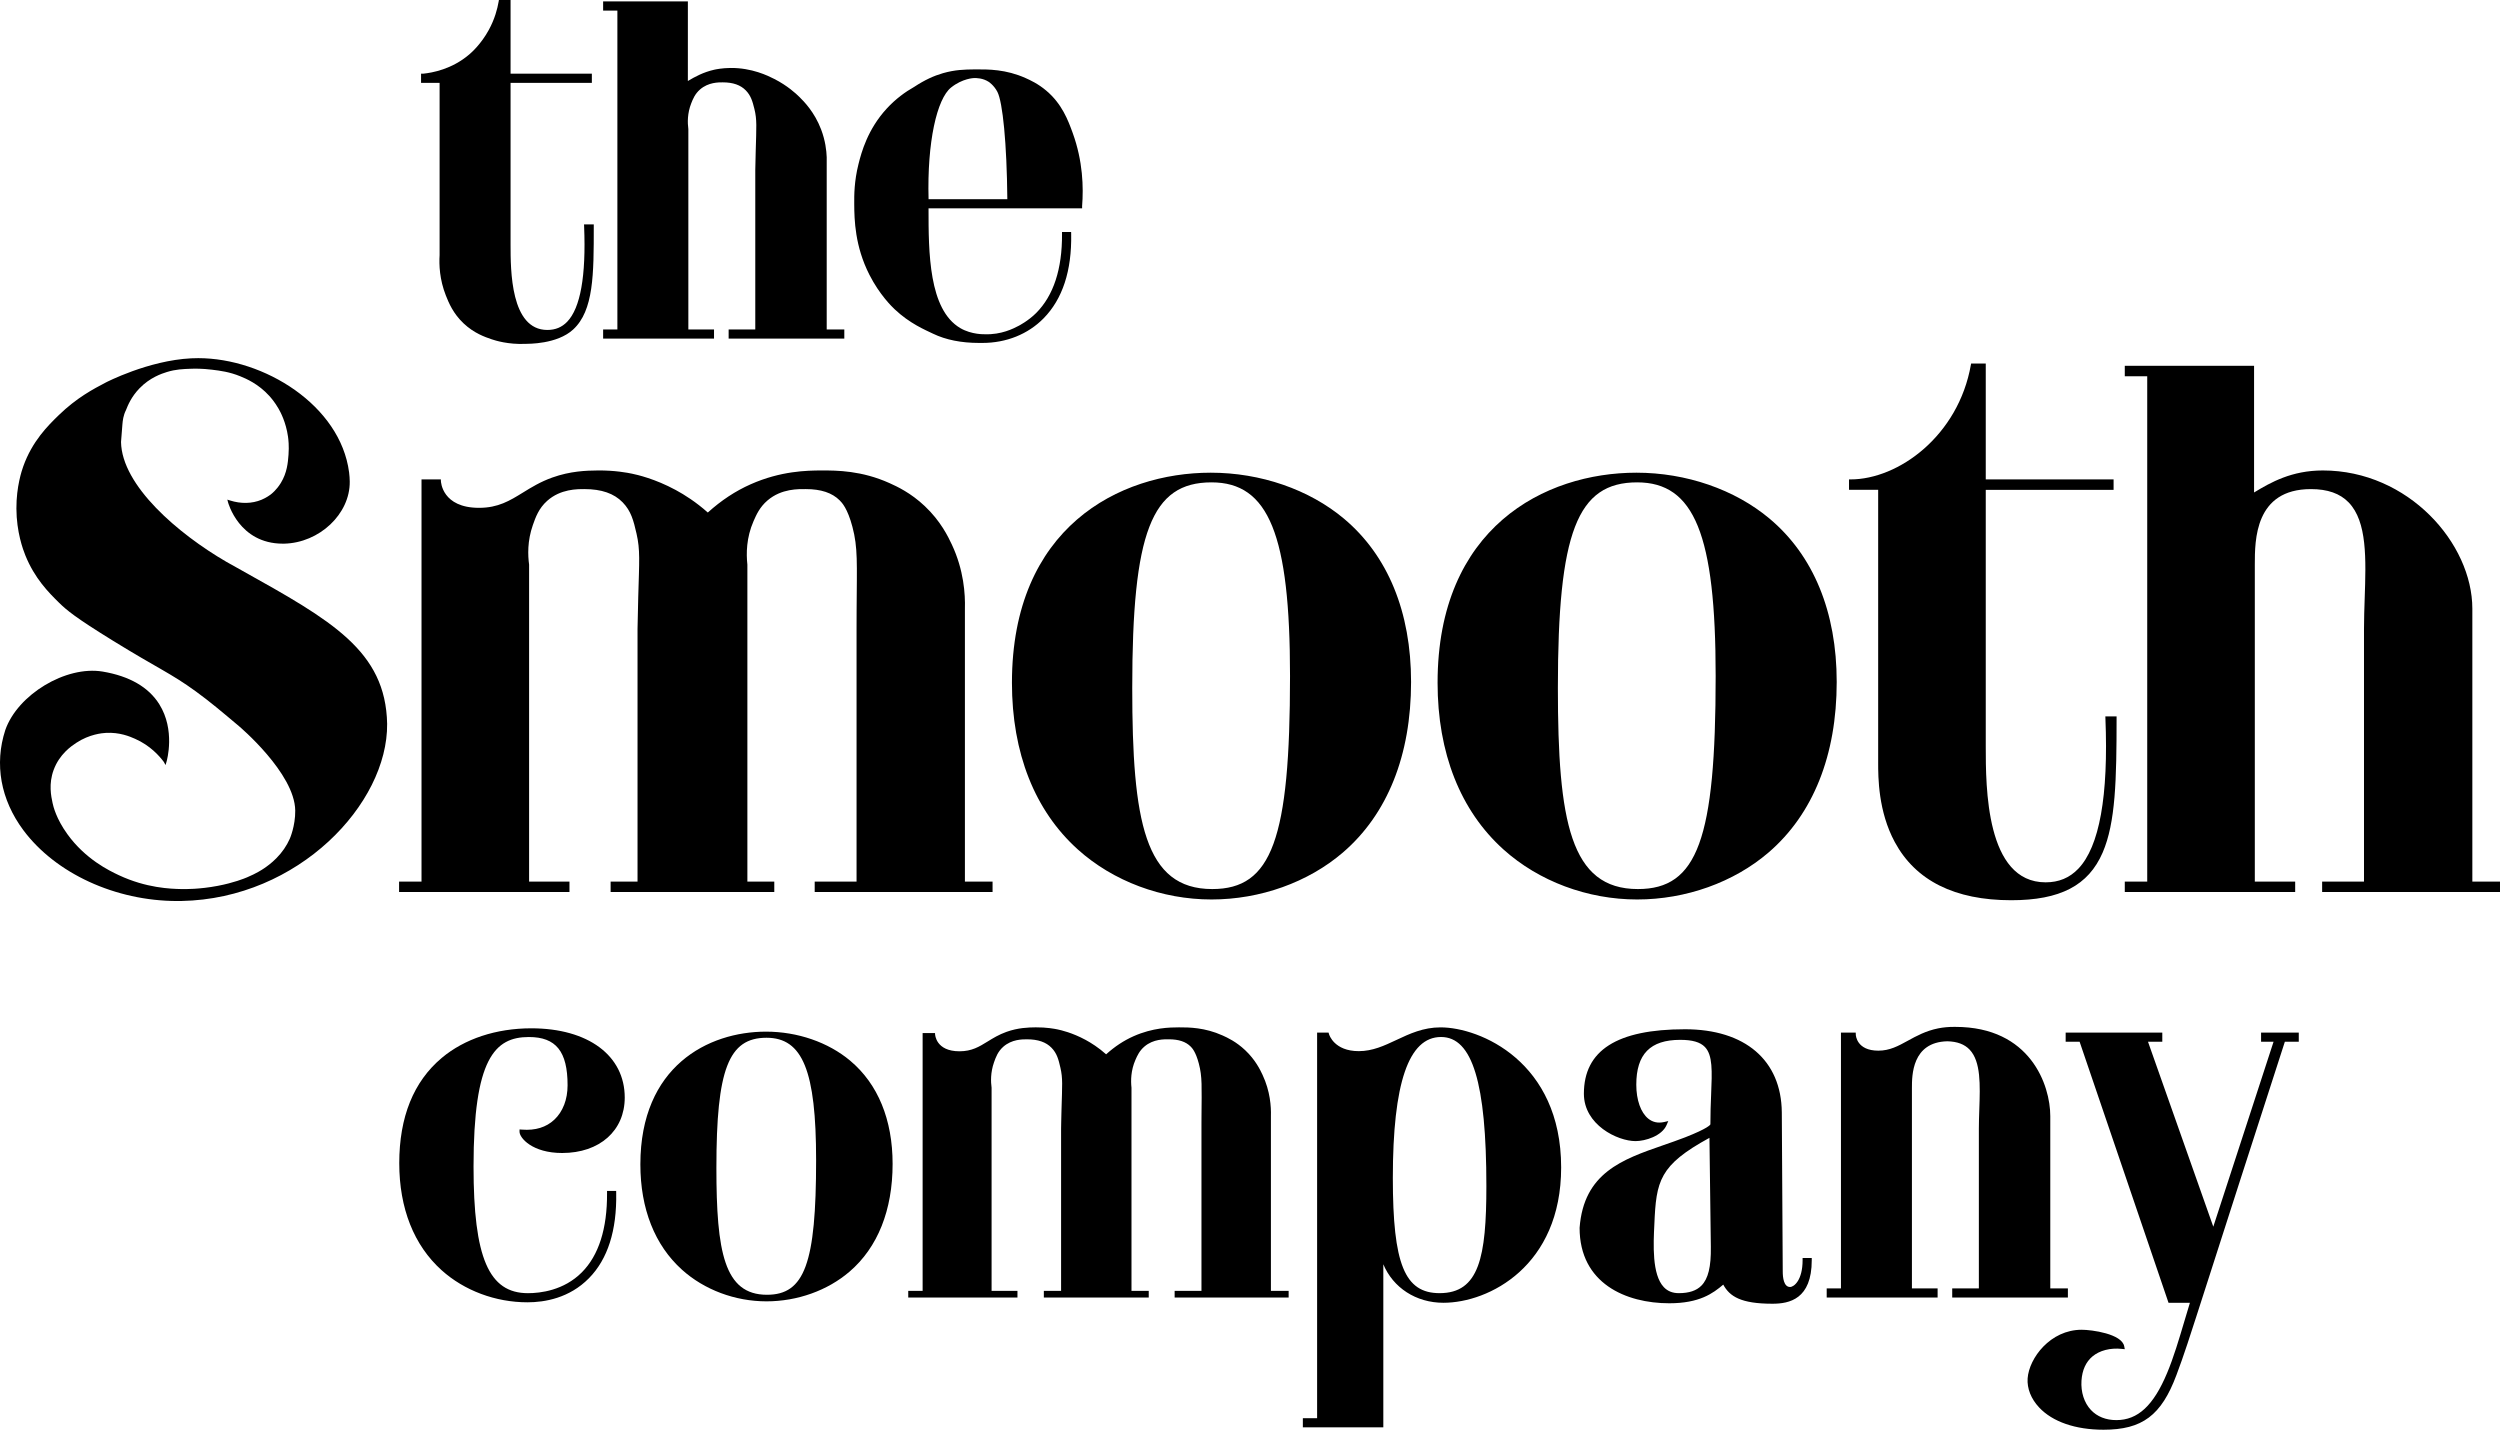
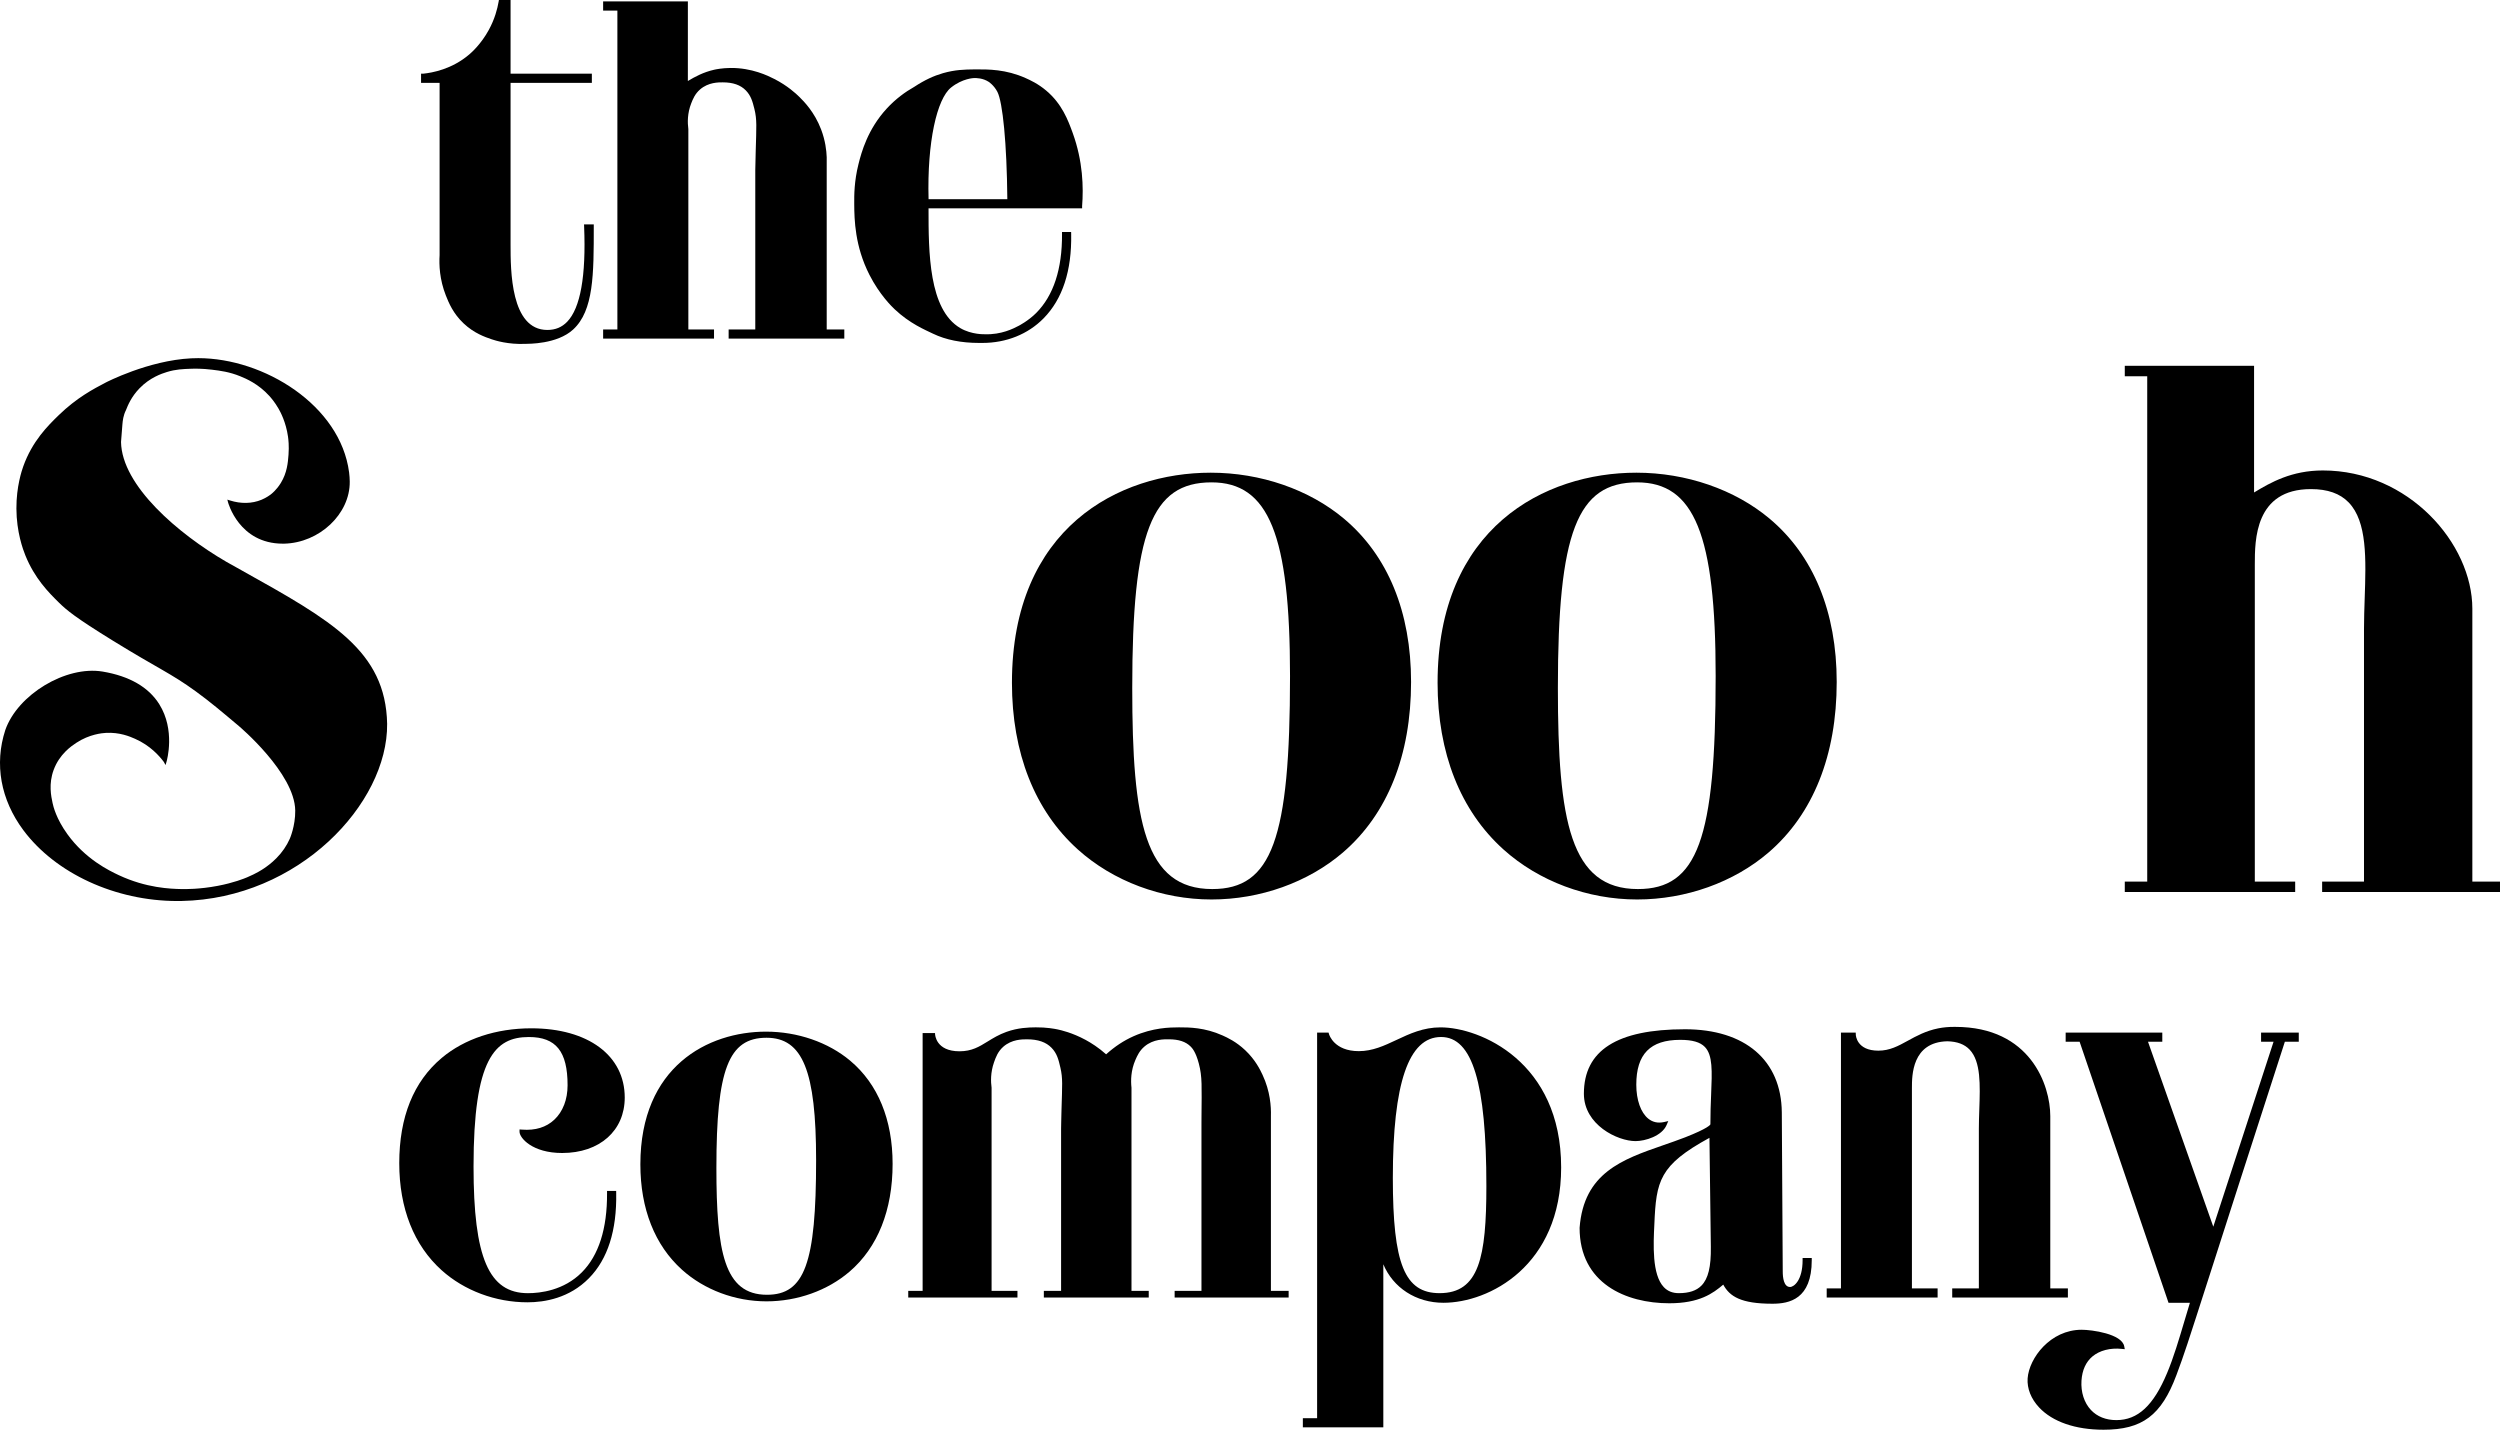
<svg xmlns="http://www.w3.org/2000/svg" id="Layer_1" data-name="Layer 1" viewBox="0 0 14459.752 8269.378">
  <path d="M2542.59,1475.624c-3.458,56.162-.387,140.752,36.092,233.166,16.579,42.002,41.958,104.317,102.928,161.816,59.853,56.446,122.295,78.345,162.396,91.935,20.651,6.999,94.945,30.694,195.286,26.367,15.184-.655,182.057,2.863,275.487-82.79,119.509-109.56,119.509-321.284,119.509-595.436v-12.713h-56.27l.553,13.266c11.497,284.999-21.447,469.949-97.837,549.545-30.844,32.06-68.431,47.647-114.972,47.647-212.699,0-212.699-345.69-212.699-493.275V479.125h470.17v-52.954h-470.17V0h-67.436l-1.769,10.502c-6.933,39.958-21.851,98.848-56.739,162.718-44.849,82.105-99.642,130.224-112.693,141.379-101.109,86.421-214.372,106.067-266.357,111.573h-12.713v52.954h107.234v996.5Z" />
  <path d="M4129.828,1905.775h-148.469V746.988c-5.114-37.648-5.98-92.052,16.746-149.58,9.72-24.604,21.483-54.382,51.043-80.062,48.488-42.124,108.114-40.985,131.201-40.985,59.476,0,103.254,15.366,133.655,46.873,28.765,29.811,38.225,61.582,49.466,107.295,15.278,62.135,11.425,104.191,7.578,241.27-1.377,49.085-2.141,88.506-2.543,111.656v922.321h-154.107v52.843h669.05v-52.843h-101.817v-996.61c-1.397-38.275-7.78-95.825-32.466-160.659-38.343-100.702-99.031-161.692-126.519-188.735-18.34-18.043-67.672-64.114-144.136-103.089-36.198-18.451-129.906-64.896-254.052-63.566-47.631.51-83.069,7.814-93.481,10.16-62.18,14.009-110.763,40.355-152.383,65.235V8.181h-490.18v52.953h82.47v1844.641h-82.47v52.843h641.412v-52.843Z" />
  <path d="M5396.734,1930.096c73.626,35.487,163.172,53.396,266.315,53.396h19.236c138.077,0,263.662-50.521,353.761-142.278,109.666-111.656,163.393-275.381,159.524-486.753l-.221-12.492h-52.843l.111,12.824c1.105,201.312-49.195,354.645-149.353,455.356-45.793,46.046-101.096,74.183-101.096,74.183-30.19,15.967-101.158,52.405-196.063,48.859-0,0-75.989,3.344-142.014-35.573-182.502-107.573-183.557-437.69-183.557-692.511h888.382l-.111-12.824c8.656-108.378,4.709-259.941-53.921-421.994-27.46-75.898-62.735-169.822-153.925-246.526-47.24-39.736-91.969-60.117-119.047-72.225-113.823-50.898-215.243-50.943-296.279-50.131-57.512.577-112.162,1.895-181.971,21.93-52.422,15.045-105.94,39.603-165.378,78.781-52.561,29.616-108.464,70.339-159.714,126.114-110.08,119.797-145.946,252.191-163.063,320.491-25.152,100.36-25.082,179.673-24.682,232.726.672,88.929,3.522,242.104,87.77,407.76,58.955,115.924,130.992,185.306,145.847,199.35,87.661,82.872,176.757,119.589,222.292,141.536ZM5370.754,1152.154c-8.874-331.666,48.377-580.42,130.01-645.812,66.606-53.355,132.105-54.744,132.105-54.744,14.452-.306,51.38-.611,86.279,22.092 0,0,30.01,19.522,49.756,57.753,30.577,59.199,54.506,296.471,57.428,620.712h-455.577Z" />
  <path d="M3262.875,6390.273c-6.516,16.914-14.582,32.688-24.122,47.122-9.54,14.434-20.554,27.527-32.963,39.08-11.635,10.862-24.266,20.245-37.889,28.113-13.624,7.868-28.24,14.221-43.849,19.023-15.608,4.802-32.208,8.053-49.798,9.717-17.59,1.663-36.169,1.74-55.736.192l-3.399-.249-3.399-.249-3.399-.249-3.399-.249v13.708c0,8.733,4.581,20.763,14.159,33.894,9.578,13.131,24.154,27.365,44.142,40.506,19.989,13.142,45.391,25.192,76.624,33.956,31.232,8.765,68.294,14.244,111.602,14.244,54.115,0,103.793-8.056,147.871-23.138,44.078-15.082,82.557-37.188,114.271-65.289,31.714-28.101,56.664-62.195,73.685-101.252,17.021-39.057,26.114-83.077,26.114-131.028,0-60.83-13.266-116.278-38.297-165.233-25.031-48.955-61.827-91.416-108.887-126.274-47.06-34.858-104.384-62.112-170.47-80.652-66.087-18.54-140.936-28.365-223.047-28.365-50.577,0-100,3.793-147.738,11.209-47.739,7.416-93.793,18.453-137.633,32.942-43.84,14.489-85.466,32.429-124.346,53.65-38.881,21.22-75.017,45.721-107.878,73.331-40.793,34.215-76.556,72.68-107.254,115.306-30.698,42.626-56.332,89.413-76.867,140.273-20.535,50.86-35.97,105.793-46.272,164.711-10.302,58.918-15.47,121.821-15.47,188.621,0,65.197,5.293,127.471,15.734,186.462,10.442,58.991,26.033,114.698,46.63,166.76,20.597,52.062,46.2,100.48,76.665,144.892,30.465,44.412,65.793,84.818,105.84,120.857,32.778,29.517,68.679,55.883,106.975,78.829,38.295,22.946,78.985,42.472,121.339,58.308,42.354,15.836,86.374,27.983,131.33,36.171,44.956,8.188,90.848,12.416,136.948,12.416,24.957,0,52.594-1.513,81.781-5.583,29.187-4.07,59.923-10.696,91.078-20.922,31.154-10.226,62.727-24.052,93.586-42.52,30.859-18.469,61.005-41.581,89.305-70.379,27.085-27.555,50.715-58.571,70.865-92.978,20.149-34.407,36.818-72.205,49.981-113.323,13.162-41.118,22.818-85.555,28.942-133.242,6.124-47.687,8.715-98.623,7.747-152.737l-.055-3.123-.055-3.123-.055-3.123-.055-3.123h-52.843l.028,3.206.028,3.206.028,3.206.028,3.206c.276,51.378-2.584,99.544-8.559,144.429-5.975,44.885-15.064,86.49-27.246,124.747s-27.455,73.167-45.797,104.662c-18.343,31.495-39.755,59.574-64.214,84.172-26.062,26.2-54.101,46.832-82.617,63.041-28.517,16.209-57.512,27.997-85.488,36.509-27.976,8.512-54.933,13.75-79.373,16.859-24.44,3.109-46.364,4.09-64.273,4.09-56.602,0-104.567-12.838-144.676-40.332-40.109-27.494-72.362-69.645-97.54-128.271-25.178-58.626-43.28-133.728-55.089-227.124-11.808-93.396-17.322-205.086-17.322-336.89,0-155.903,7.656-280.666,22.226-380.115,14.57-99.448,36.055-173.583,63.713-228.229,27.658-54.646,61.49-89.805,100.754-111.302,39.264-21.497,83.961-29.332,133.35-29.332,39.218,0,72.818,5.21,101.159,16.078,28.341,10.869,51.421,27.396,69.6,50.031,18.179,22.635,31.455,51.378,40.187,86.678,8.732,35.3,12.919,77.157,12.919,126.021,0,20.673-1.707,40.606-5.042,59.6-3.335,18.994-8.3,37.048-14.815,53.962Z" />
  <path d="M8332.063,5942.185c-100.269,0-178.87,36.924-255.039,72.742-70.863,33.276-137.856,64.782-218.005,64.782-141.836,0-170.911-94.078-172.016-98.058l-2.764-9.176h-66.22v2230.24h-82.47v52.954h465.416v-943.215c56.27,134.761,188.267,222.648,347.57,222.648,263.331,0,680.989-212.478,680.989-782.696,0-612.227-469.838-810.223-697.461-810.223ZM8597.052,6859.752c0,411.026-41.899,619.745-270.516,619.745-202.196,0-270.516-168.147-270.516-666.507,0-548.44,91.204-815.087,278.808-815.087,181.302,0,262.225,265.873,262.225,861.85Z" />
  <path d="M10426.078,7288.687c0,116.078-49.858,155.102-72.521,155.102-36.813,0-42.341-55.828-42.341-89.214l-5.417-921.326c-2.985-300.697-212.367-480.12-560.047-480.12-393.448,0-584.7,122.047-584.7,372.996,0,179.865,194.458,273.943,298.707,273.943,56.27,0,152.228-29.517,179.534-92.862l9.839-22.994-24.321,5.528c-34.713,7.739-65.446,1.327-91.093-19.346-43.557-34.823-69.536-108.229-69.536-196.558,0-176.991,80.702-259.461,254.044-259.461,70.31,0,115.636,13.155,142.72,41.235,45.547,47.426,41.788,138.519,36.039,276.265-2.1,51.185-4.422,109.224-4.201,171.574-.884,2.1-12.713,22.552-146.037,74.732-42.341,16.361-85.124,31.175-126.469,45.547-236.467,82.028-459.889,159.524-483.989,477.909,0,321.701,267.974,436.342,518.702,436.342,174.669,0,252.718-57.265,312.194-107.897,37.034,68.652,102.48,110.55,284.667,110.55,97.505,0,227.181-26.09,227.181-251.944v-12.713h-52.954v12.713ZM9895.326,7211.965c1.658,114.972-15.145,184.066-54.501,223.975-28.854,29.296-71.637,43.557-130.781,43.557-36.15,0-64.451-11.387-86.561-34.602-69.315-72.742-60.582-248.406-54.833-364.705,10.613-250.286,28.19-340.495,318.606-499.024l8.07,630.8Z" />
  <path d="M11445.534,6529.649v922.321h-154.107v52.954h669.05v-52.954h-101.817v-996.61c0-178.428-114.751-515.938-548.992-515.938h-8.181c-32.502,0-61.245,2.653-90.541,8.402-71.968,14.372-126.691,44.441-175.001,70.973-56.712,31.175-105.686,58.149-171.795,58.149-125.475,0-130.228-88.44-130.339-92.199l-.442-12.271h-85.455v1479.494h-82.47v52.954h641.523v-52.954h-148.58v-1158.788c0-72.632,0-265.431,204.297-270.516,57.486,1.216,99.937,17.135,129.675,48.532,65.335,69.094,60.692,203.744,55.717,346.354-1.216,37.477-2.543,75.174-2.543,112.098Z" />
  <path d="M13077.846,6025.319h72.189l-348.565,1069.795-377.64-1069.795h82.692v-52.843h-558.942v52.843h80.702l511.295,1501.162,2.985,8.623h123.706c-10.613,34.381-21.115,69.757-31.617,105.354-30.954,104.359-63.014,212.256-100.269,300.697-78.712,188.488-169.252,272.617-293.621,272.617-60.36,0-111.324-20.341-147.253-58.813-38.914-41.456-58.702-103.364-54.391-169.584,3.98-60.692,25.316-107.676,63.124-139.625,41.567-34.823,103.254-50.964,170.247-43.888l17.025,1.769-3.206-16.804c-13.598-72.079-187.714-95.626-246.195-95.626-181.081,0-304.124,163.835-312.526,281.35-3.869,58.481,19.788,118.068,66.441,167.926,77.827,83.134,210.156,128.902,372.554,128.902,224.085,0,334.525-82.692,421.749-316.284,46.652-125.475,58.039-160.961,197.664-595.424,84.239-262.557,215.352-670.598,429.377-1332.351h80.481v-52.843h-218.005v52.843Z" />
  <path d="M1398.353,3299.261l-88.661-49.526c-278.476-161.846-605.152-440.432-609.685-693.26-.062-3.488.417-12.432,7.918-100.879,1.902-22.434,4.664-51.723,21.016-84.428l0-.001c10.299-26.174,30.459-75.968,77.415-124.675,61.163-63.445,129.881-85.727,158.702-94.691,51.158-15.913,93.279-17.387,141.221-19.065,18.499-.647,62.971-1.505,120.267,5.598,47.978,5.948,100.325,12.438,163.147,38.049,33.299,13.576,104.598,43.546,168.185,113.729,9.585,10.58,31.628,36.017,53.081,73.235,10.951,18.998,43.02,77.973,54.922,162.545,1.92,13.645,6.857,53.121,2.878,104.429-3.519,45.377-8.053,103.835-44.551,163.236-24.82,40.395-52.747,62.224-59.366,67.261-1.566,1.192-24.216,18.226-52.525,29.863-55.203,22.692-118.282,24.204-182.726,3.744l-14.593-4.643,3.869,14.814c.553,2.432,63.898,240.005,317.058,239.894h6.965c204.518-4.311,382.172-171.906,380.072-358.736-.111-17.025-1.327-35.044-3.759-53.727-50.521-388.363-492.943-660.538-872.462-660.538-13.708,0-27.195.332-40.683.995-248.86,12.24-494.15,139.885-494.15,139.885-71.619,37.275-168.804,88.796-271.391,188.25-64.149,62.19-153.856,151.112-206.08,297.453-7.823,21.922-40.029,115.814-39.471,243.447.596,136.377,38.274,237.237,51.674,270.479,53.761,133.366,134.375,214.405,193.487,272.624,45.603,44.915,96.327,87.273,312.675,220.799,263.04,162.343,333.529,187.274,479.751,293.411,81.737,59.33,150.833,117.865,249.646,201.025,0,0,323.096,271.916,325.474,488.356.991,90.24-31.57,163.118-31.57,163.119-18.064,40.857-43.832,78.322-77.211,112.152-28.961,29.351-55.324,47.856-71.254,58.675-13.102,8.898-44.997,29.661-98.19,52.067-16.712,7.04-77.119,31.761-170.726,49.528-104.725,19.878-187.124,18.926-208.38,18.49-63.429-1.303-203.531-5.638-362.854-80.302-56.217-26.345-193.283-92.533-297.684-237.198-65.15-90.277-81.638-161.314-85.622-180-8.564-40.174-23.59-110.652,6.136-191.559,33.348-90.766,102.064-137.627,130.201-156.24,76.975-50.922,151.708-56.887,172.044-58.006,79.376-4.367,137.947,20.642,168.347,34.039,87.749,38.67,140.854,99.234,166.73,133.887,3.28,6.007,6.559,12.013,9.839,18.02l5.859-19.678c2.101-7.407,51.737-182.408-42.009-332.093-62.129-99.164-172.458-162.73-328.002-188.93-212.367-35.155-491.175,132.992-562.811,338.615v.111c-63.788,196.448-26.864,401.629,104.138,578.067,186.388,250.949,533.847,410.362,890.813,410.362,8.292,0,16.693-.11,24.984-.221,674.909-12.934,1193.169-561.374,1188.747-1024.69-8.402-422.523-321.701-597.413-840.845-887.166Z" />
-   <path d="M3293.737,5099.019h-233.482v-1833.365c-7.344-53.376-10.564-136.614,21.614-228.449,15.749-44.947,33.84-96.579,83.004-140.484,77.535-69.242,175.232-67.85,215.425-67.85,98.832,0,171.242,25.095,221.211,76.722,48.665,50.28,62.75,104.951,80.109,180.934,21.702,94.991,15.75,157.153,9.878,366.4-2.281,81.274-3.476,146.467-4.09,184.619v1461.474h-155.655v60.25h946.641v-60.25h-155.655v-1833.365c-7.019-63.358-6.322-155.852,35.836-251.799,16.178-36.819,35.485-80.759,80.699-119.475,81.327-69.637,181.412-65.51,220.864-65.51,88.44,0,152.78,21.336,196.669,65.446,12.672,12.735,45.033,45.507,73.506,152.882,31.999,120.67,25.803,207.502,24.22,481.345-.276,47.709-.326,86.228-.332,109.003v1461.474h-242.105v60.25h1028.78v-60.25h-159.966v-1578.215c2.375-83.804-5.846-222.725-75.85-371.811-21.255-45.266-64.364-134.853-156.193-221.658-81.59-77.126-161.112-113.744-204.034-133.064-160.854-72.402-303.388-73.46-393.933-73.187-83.869.253-234.953,2.716-408.873,79.79-88.724,39.319-170.687,93.55-248.127,163.531-68.802-61.191-134.628-102.663-185.372-130.155-120.74-65.415-223.994-88.477-253.157-94.558-25.416-5.299-99.484-19.579-197.245-18.608-66.758.663-158.606,3.275-264.076,41.026-68.382,24.476-120.408,56.558-169.171,86.66-76.943,47.426-143.494,88.44-254.155,88.44-213.473,0-220.437-149.685-220.658-155.986l-.221-8.291h-111.877v2326.087h-129.786v60.25h985.556v-60.25Z" />
  <path d="M5852.974,3948.854c0,406.604,131.776,740.023,381.177,964.44,204.186,183.734,485.979,289.199,773.078,289.199,281.903,0,558.942-99.053,760.033-271.732,257.914-221.543,394.222-562.59,394.222-986.329,0-404.946-134.319-731.621-388.363-944.652-201.423-168.921-482.11-265.763-770.203-265.763-530.42,0-1149.944,318.164-1149.944,1214.837ZM6548.778,3979.034c0-900.211,111.435-1189.078,458.452-1189.078,331.098,0,454.14,303.571,454.14,1119.984,0,944.431-105.133,1232.303-449.829,1232.303-391.237,0-462.763-391.679-462.763-1163.21Z" />
-   <path d="M10863.111,4411.396c0,84.129,0,281.019,96.179,459.115,120.389,223.09,347.017,336.294,673.251,336.294,283.23,0,446.402-84.903,528.872-275.381,75.064-173.343,80.702-421.196,80.702-779.379v-8.512h-65.004l.332,8.844c18.351,451.487-34.492,744.998-157.092,872.573-50.632,52.732-112.43,78.38-188.93,78.38-346.022,0-346.022-551.535-346.022-787.007v-1483.142h739.36v-60.25h-739.36v-670.156h-84.681l-1.327,7.075c-71.968,409.589-417.548,663.08-696.356,663.08h-8.512v60.25h168.589v1578.215Z" />
  <path d="M14299.786,5099.019v-1578.215c0-188.765-92.448-388.695-246.748-541.434-154.3-152.739-370.454-258.287-617.865-258.287-90.209,0-165.466,17.163-230.276,41.664-64.81,24.501-119.173,56.339-167.594,85.69v-732.727h-747.762v60.36h129.786v2922.948h-129.786v60.25h985.555v-60.25h-233.482v-1833.365c0-70.918,0-180.114,40.544-271.58,40.544-91.466,121.633-165.204,283.81-165.204,48.421,0,90.485,6.301,126.718,19.084,36.233,12.782,66.634,32.046,91.729,57.97,53.838,55.717,78.933,137.58,89.601,234.104,10.668,96.524,6.909,207.71,3.04,322.074-.995,28.909-1.99,58.315-2.736,87.722-.746,29.406-1.244,58.813-1.244,87.722v1461.474h-242.105v60.25h1028.78v-60.25h-159.966Z" />
  <path d="M8314.817,3948.854c0,406.604,131.776,740.023,381.177,964.44,204.186,183.734,485.979,289.199,773.078,289.199,281.903,0,558.942-99.053,760.033-271.732,257.914-221.543,394.222-562.59,394.222-986.329,0-404.946-134.319-731.621-388.363-944.652-201.423-168.921-482.11-265.763-770.203-265.763-530.42,0-1149.944,318.164-1149.944,1214.837ZM9010.621,3979.034c0-900.211,111.435-1189.078,458.452-1189.078,331.098,0,454.14,303.571,454.14,1119.984,0,944.431-105.133,1232.303-449.829,1232.303-391.237,0-462.763-391.679-462.763-1163.21Z" />
  <path d="M3703.85,6734.62c0,128.478,20.819,245.394,61.34,347.918,40.521,102.524,100.743,190.657,179.548,261.568,64.519,58.056,141.298,103.747,224.627,134.923,83.329,31.176,173.208,47.839,263.926,47.839,89.076,0,177.383-15.649,259.306-44.939,81.923-29.29,157.463-72.221,221.003-126.784,81.495-70.003,143.778-158.886,185.688-263.742,41.909-104.856,63.444-225.684,63.444-359.577,0-127.954-21.221-243.543-62.51-343.971-41.289-100.428-102.646-185.696-182.919-253.009-63.645-53.375-139.814-95.363-222.829-124.007-83.015-28.644-172.876-43.944-263.908-43.944-167.602,0-349.281,50.267-489.06,171.366-139.779,121.099-237.657,313.031-237.657,596.361ZM4143.568,6753.692c0-284.448,17.606-472.31,62.624-589.06,45.018-116.75,117.449-162.388,227.099-162.388,104.62,0,176.37,47.961,221.964,160.415,45.594,112.453,65.034,289.399,65.034,547.369,0,298.42-16.61,493.112-60.449,613.198-43.839,120.086-114.907,165.567-223.824,165.567-123.623,0-196.735-61.881-238.941-184.709-42.206-122.828-53.506-306.603-53.506-550.391Z" />
  <path d="M5884.866,7466.307h-149.646v-1175.06c-1.177-8.553-2.188-18.301-2.721-29.033s-.588-22.447.149-34.933,2.265-25.742,4.898-39.555c2.633-13.813,6.371-28.184,11.527-42.899,2.523-7.202,5.141-14.672,8.14-22.265,2.999-7.593,6.379-15.31,10.429-23.006,4.05-7.696,8.769-15.371,14.445-22.881s12.309-14.854,20.187-21.889c12.424-11.095,25.655-19.36,38.916-25.517,13.261-6.157,26.552-10.206,39.095-12.869,12.543-2.662,24.338-3.938,34.608-4.547,10.269-.61,19.013-.554,25.453-.554,15.836,0,30.614,1.005,44.373,3.03,13.759,2.025,26.5,5.069,38.262,9.148,11.762,4.079,22.545,9.191,32.39,15.352,9.844,6.161,18.75,13.371,26.757,21.643,7.798,8.056,14.21,16.289,19.617,24.867s9.807,17.501,13.58,26.939,6.92,19.391,9.818,30.028,5.549,21.958,8.33,34.133c3.477,15.221,5.847,29.126,7.387,43.518,1.54,14.392,2.249,29.271,2.407,46.439.157,17.167-.238,36.623-.907,60.169-.67,23.546-1.614,51.182-2.554,84.711-.365,13.023-.687,25.401-.971,37.026s-.529,22.495-.74,32.502c-.212,10.007-.39,19.15-.54,27.32-.15,8.17-.272,15.366-.37,21.479v936.704h-99.764v38.616h606.732v-38.616h-99.764v-1175.06c-1.125-10.152-1.94-21.471-2.109-33.7-.169-12.229.31-25.368,1.773-39.16,1.463-13.792,3.912-28.236,7.683-43.076s8.866-30.075,15.621-45.449c2.592-5.9,5.31-12.084,8.381-18.431s6.496-12.855,10.502-19.401c4.006-6.546,8.594-13.13,13.991-19.629s11.604-12.911,18.849-19.115c13.031-11.158,26.814-19.361,40.553-25.39,13.739-6.028,27.434-9.882,40.291-12.341,12.857-2.459,24.875-3.523,35.259-3.972s19.134-.284,25.456-.284c14.171,0,27.377.855,39.653,2.578,12.277,1.724,23.625,4.317,34.08,7.793s20.019,7.836,28.726,13.094c8.707,5.258,16.559,11.413,23.591,18.481,2.03,2.041,4.85,4.884,8.221,9.076s7.296,9.734,11.537,17.171c4.241,7.437,8.798,16.769,13.436,28.544s9.356,25.991,13.918,43.196c5.127,19.335,8.725,37.315,11.22,56.151,2.496,18.836,3.891,38.528,4.613,61.288s.771,48.588.577,79.696c-.195,31.108-.633,67.495-.887,111.373-.044,7.645-.079,14.921-.107,21.764-.028,6.843-.049,13.252-.064,19.161s-.025,11.319-.031,16.164-.009,9.125-.01,12.774v936.704h-155.173v38.616h659.377v-38.616h-102.527v-1011.526c.38-13.428.337-29.064-.644-46.458-.981-17.394-2.899-36.545-6.267-57.004-3.368-20.459-8.185-42.226-14.965-64.849-6.78-22.624-15.522-46.105-26.739-69.993-3.406-7.253-7.687-16.282-13.113-26.614-5.426-10.332-11.996-21.968-19.979-34.436-7.984-12.468-17.381-25.768-28.461-39.428-11.08-13.66-23.842-27.681-38.556-41.59-13.073-12.358-26.064-23.094-38.626-32.439-12.562-9.345-24.695-17.3-36.054-24.097-11.359-6.797-21.943-12.437-31.407-17.151-9.464-4.714-17.808-8.503-24.685-11.598-25.774-11.601-50.814-20.344-74.783-26.931-23.969-6.587-46.867-11.016-68.357-13.99-21.49-2.974-41.572-4.493-59.908-5.257-18.336-.764-34.927-.774-49.436-.73-13.439.04-29.57.17-47.949,1.112-18.379.943-39.006,2.699-61.437,5.994-22.431,3.295-46.665,8.128-72.259,15.226-25.594,7.097-52.546,16.458-80.414,28.808-14.217,6.3-28.162,13.198-41.859,20.701-13.697,7.503-27.146,15.612-40.369,24.335-13.223,8.723-26.22,18.06-39.013,28.02-12.793,9.96-25.383,20.542-37.791,31.755-11.024-9.805-21.929-18.82-32.594-27.102s-21.089-15.832-31.151-22.708c-10.063-6.875-19.763-13.075-28.981-18.658-9.218-5.583-17.953-10.548-26.084-14.953-19.346-10.482-37.992-19.267-55.371-26.609-17.379-7.343-33.49-13.243-47.767-17.954-14.277-4.712-26.72-8.235-36.762-10.824s-17.683-4.243-22.356-5.218c-4.072-.849-10.094-2.058-17.814-3.384-7.72-1.326-17.14-2.769-28.008-4.086-10.868-1.317-23.186-2.509-36.702-3.333-13.516-.824-28.232-1.279-43.896-1.123-10.697.106-22.399.291-34.991.885s-26.074,1.6-40.332,3.348c-14.258,1.748-29.291,4.239-44.984,7.805s-32.048,8.207-48.947,14.256c-10.957,3.922-21.259,8.148-31.037,12.584-9.778,4.435-19.032,9.079-27.892,13.836-8.861,4.757-17.329,9.626-25.534,14.512s-16.15,9.788-23.963,14.612c-12.329,7.599-24.241,14.942-36.283,21.681s-24.214,12.875-37.06,18.06-26.369,9.422-41.113,12.361c-14.743,2.939-30.708,4.582-48.439,4.582-34.205,0-60.138-5.996-79.799-15.053-19.661-9.057-33.051-21.176-42.169-33.42-9.118-12.245-13.965-24.615-16.541-34.178s-2.882-16.315-2.917-17.325l-.035-1.329-.035-1.329-.035-1.329-.035-1.329h-71.705v1490.861h-83.184v38.616h631.673v-38.616Z" />
</svg>